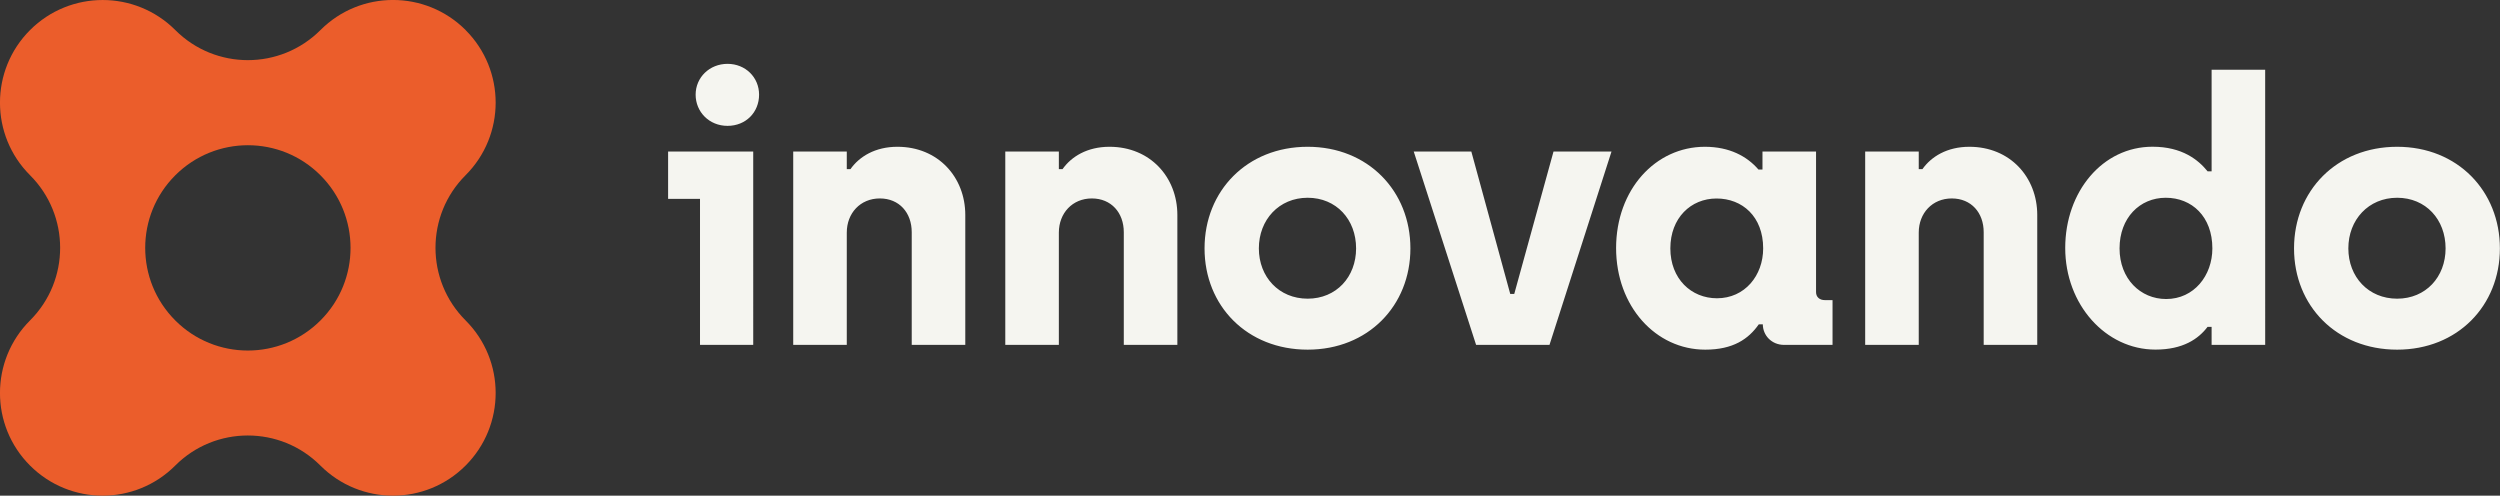
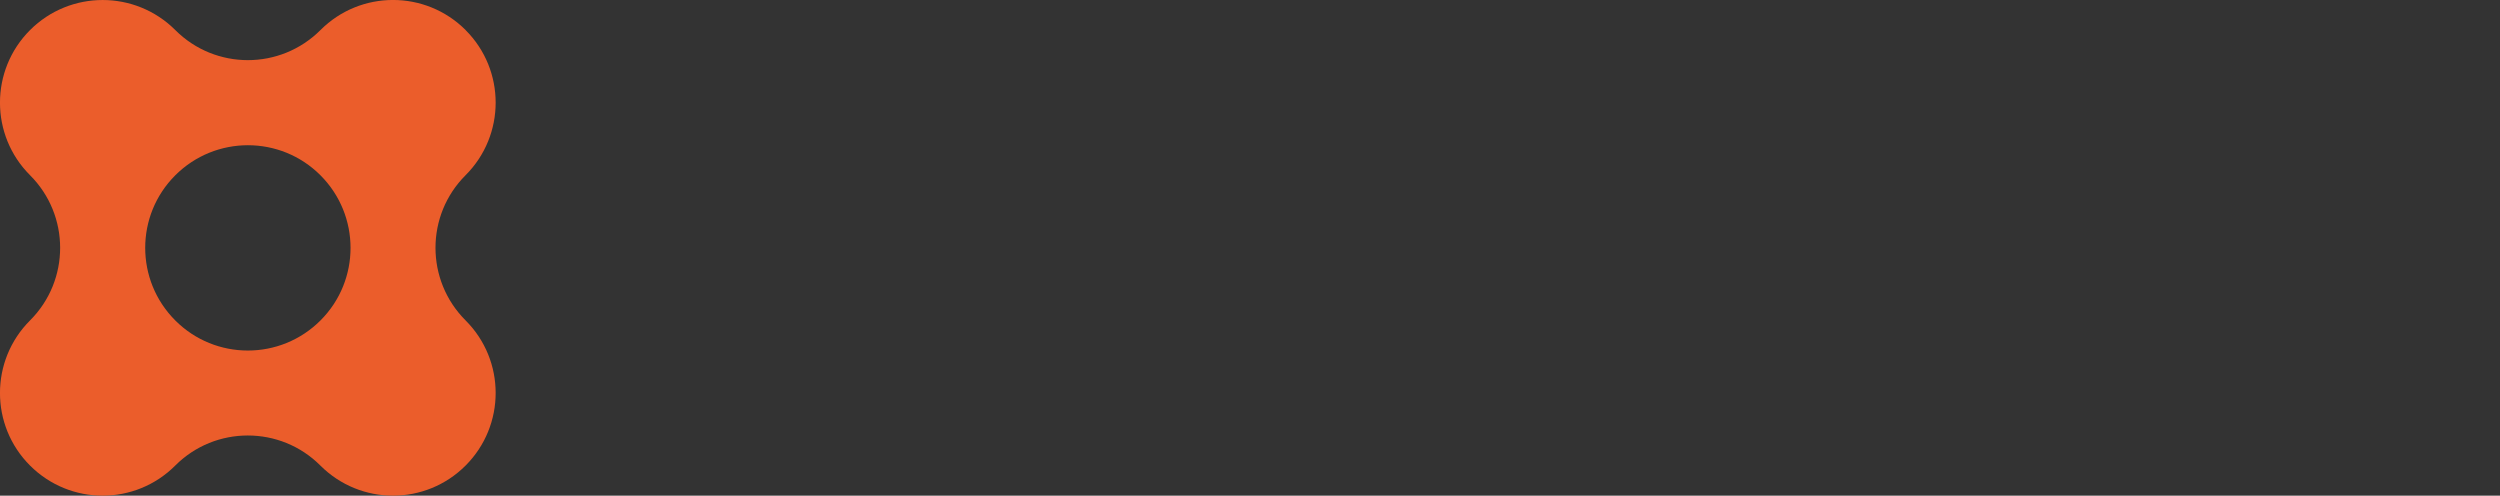
<svg xmlns="http://www.w3.org/2000/svg" id="Livello_2" data-name="Livello 2" viewBox="0 0 435 86.25">
  <rect x="0" y="0" width="435" height="86.25" fill="#333333" stroke="none" />
  <defs>
    <style>
      .cls-1 {
        fill: #eb5d2b;
      }

      .cls-1, .cls-2 {
        stroke-width: 0px;
      }

      .cls-2 {
        fill: #f5f5f0;
      }
    </style>
  </defs>
  <g id="Livello_1-2" data-name="Livello 1">
    <g>
      <path class="cls-1" d="m55.76,55.76c-6.98,6.98-18.29,6.98-25.26,0-6.98-6.98-6.98-18.29,0-25.26s18.29-6.98,25.26,0c6.98,6.98,6.98,18.29,0,25.26M81.02,5.23c-6.98-6.98-18.29-6.98-25.26,0-6.98,6.98-18.29,6.98-25.26,0C23.52-1.74,12.21-1.74,5.23,5.23c-6.98,6.98-6.98,18.29,0,25.26,6.98,6.98,6.98,18.29,0,25.26-6.98,6.98-6.98,18.29,0,25.26,6.98,6.98,18.29,6.98,25.26,0s18.29-6.98,25.26,0c6.98,6.98,18.29,6.98,25.26,0,6.98-6.98,6.98-18.29,0-25.26-6.98-6.98-6.98-18.29,0-25.26,6.98-6.98,6.98-18.29,0-25.26" />
-       <path class="cls-2" d="m131.06,26.37h-14.81v8.23h5.55v25.41h9.26V26.37Zm1.02-9.9c0-3-2.36-5.36-5.49-5.36s-5.55,2.36-5.55,5.36,2.36,5.43,5.55,5.43,5.49-2.36,5.49-5.43m26.56,43.54h9.32v-22.6c0-6.57-4.72-11.87-11.81-11.87-3.89,0-6.64,1.72-8.17,3.89h-.64v-3.06h-9.32v33.64h9.32v-19.54c0-3.38,2.36-5.94,5.75-5.94s5.55,2.49,5.55,5.87v19.6Zm36.9,0h9.32v-22.6c0-6.57-4.72-11.87-11.81-11.87-3.89,0-6.64,1.72-8.17,3.89h-.64v-3.06h-9.32v33.64h9.32v-19.54c0-3.38,2.36-5.94,5.74-5.94s5.56,2.49,5.56,5.87v19.6Zm40.42-16.79c0,4.98-3.45,8.75-8.43,8.75s-8.49-3.77-8.49-8.75,3.51-8.81,8.49-8.81,8.43,3.77,8.43,8.81m9.45,0c0-9.96-7.34-17.68-17.88-17.68s-17.94,7.66-17.94,17.68,7.41,17.62,17.94,17.62,17.88-7.66,17.88-17.62m24.2,16.79l10.79-33.64h-10.09l-6.83,24.77h-.7l-6.77-24.77h-10.02l10.85,33.64h12.77Zm37.18-16.79c0,4.72-3.19,8.68-8.04,8.68-4.47,0-8.11-3.38-8.11-8.68s3.57-8.68,8.04-8.68,8.11,3.13,8.11,8.68m3.64,16.79h8.43v-7.79h-1.34c-.89,0-1.53-.51-1.53-1.4v-24.45h-9.32v3.13h-.7c-1.98-2.3-5.04-3.96-9.32-3.96-8.62,0-15.45,7.47-15.45,17.62s6.9,17.68,15.51,17.68c4.85,0,7.53-1.85,9.32-4.41h.7c0,1.92,1.53,3.58,3.7,3.58m34.73,0h9.32v-22.6c0-6.57-4.72-11.87-11.81-11.87-3.89,0-6.64,1.72-8.17,3.89h-.64v-3.06h-9.32v33.64h9.32v-19.54c0-3.38,2.36-5.94,5.75-5.94s5.55,2.49,5.55,5.87v19.6Zm39.79-16.79c0,4.72-3.19,8.81-8.04,8.81-4.47,0-8.11-3.51-8.11-8.81s3.51-8.81,8.04-8.81,8.11,3.26,8.11,8.81m-.13,16.79h9.32V12.13h-9.32v17.68h-.7c-1.6-1.98-4.41-4.28-9.58-4.28-8.68,0-15.19,7.79-15.19,17.62s7.02,17.68,15.7,17.68c4.79,0,7.47-1.85,9.07-3.96h.7v3.13Zm40.71-16.79c0,4.98-3.45,8.75-8.43,8.75s-8.49-3.77-8.49-8.75,3.51-8.81,8.49-8.81,8.43,3.77,8.43,8.81m9.45,0c0-9.96-7.34-17.68-17.88-17.68s-17.94,7.66-17.94,17.68,7.41,17.62,17.94,17.62,17.88-7.66,17.88-17.62" />
    </g>
  </g>
</svg>